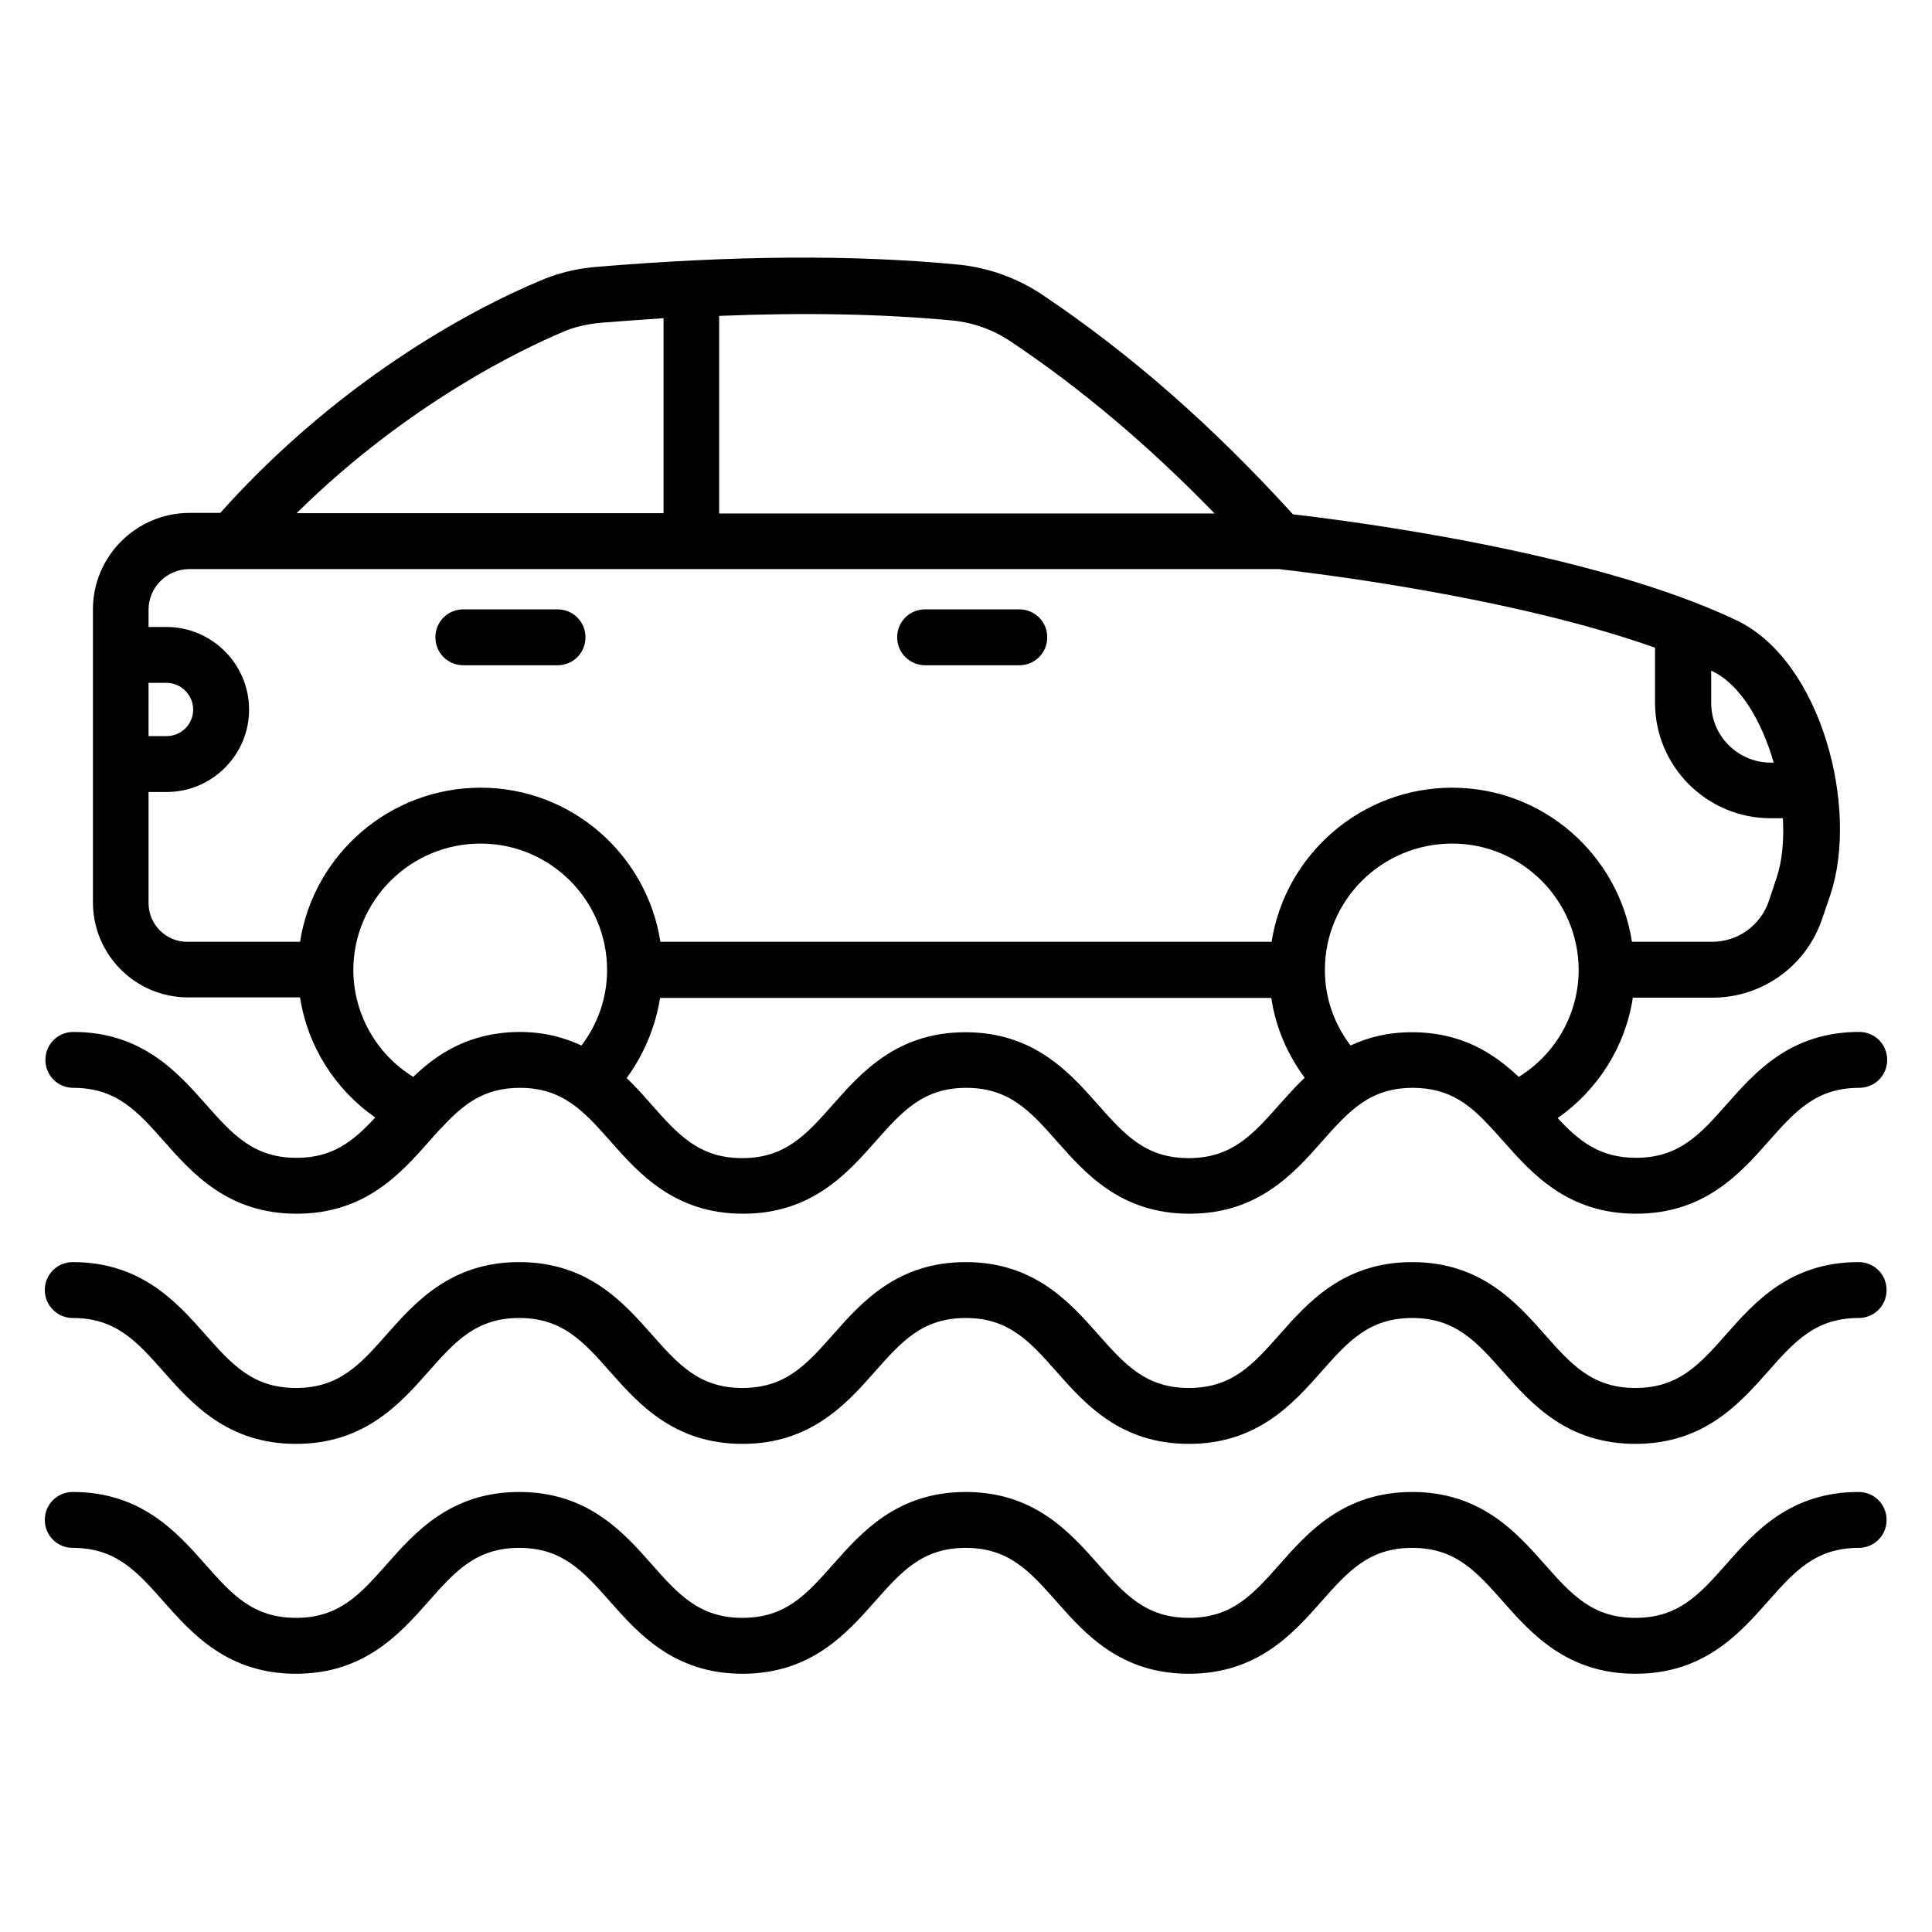
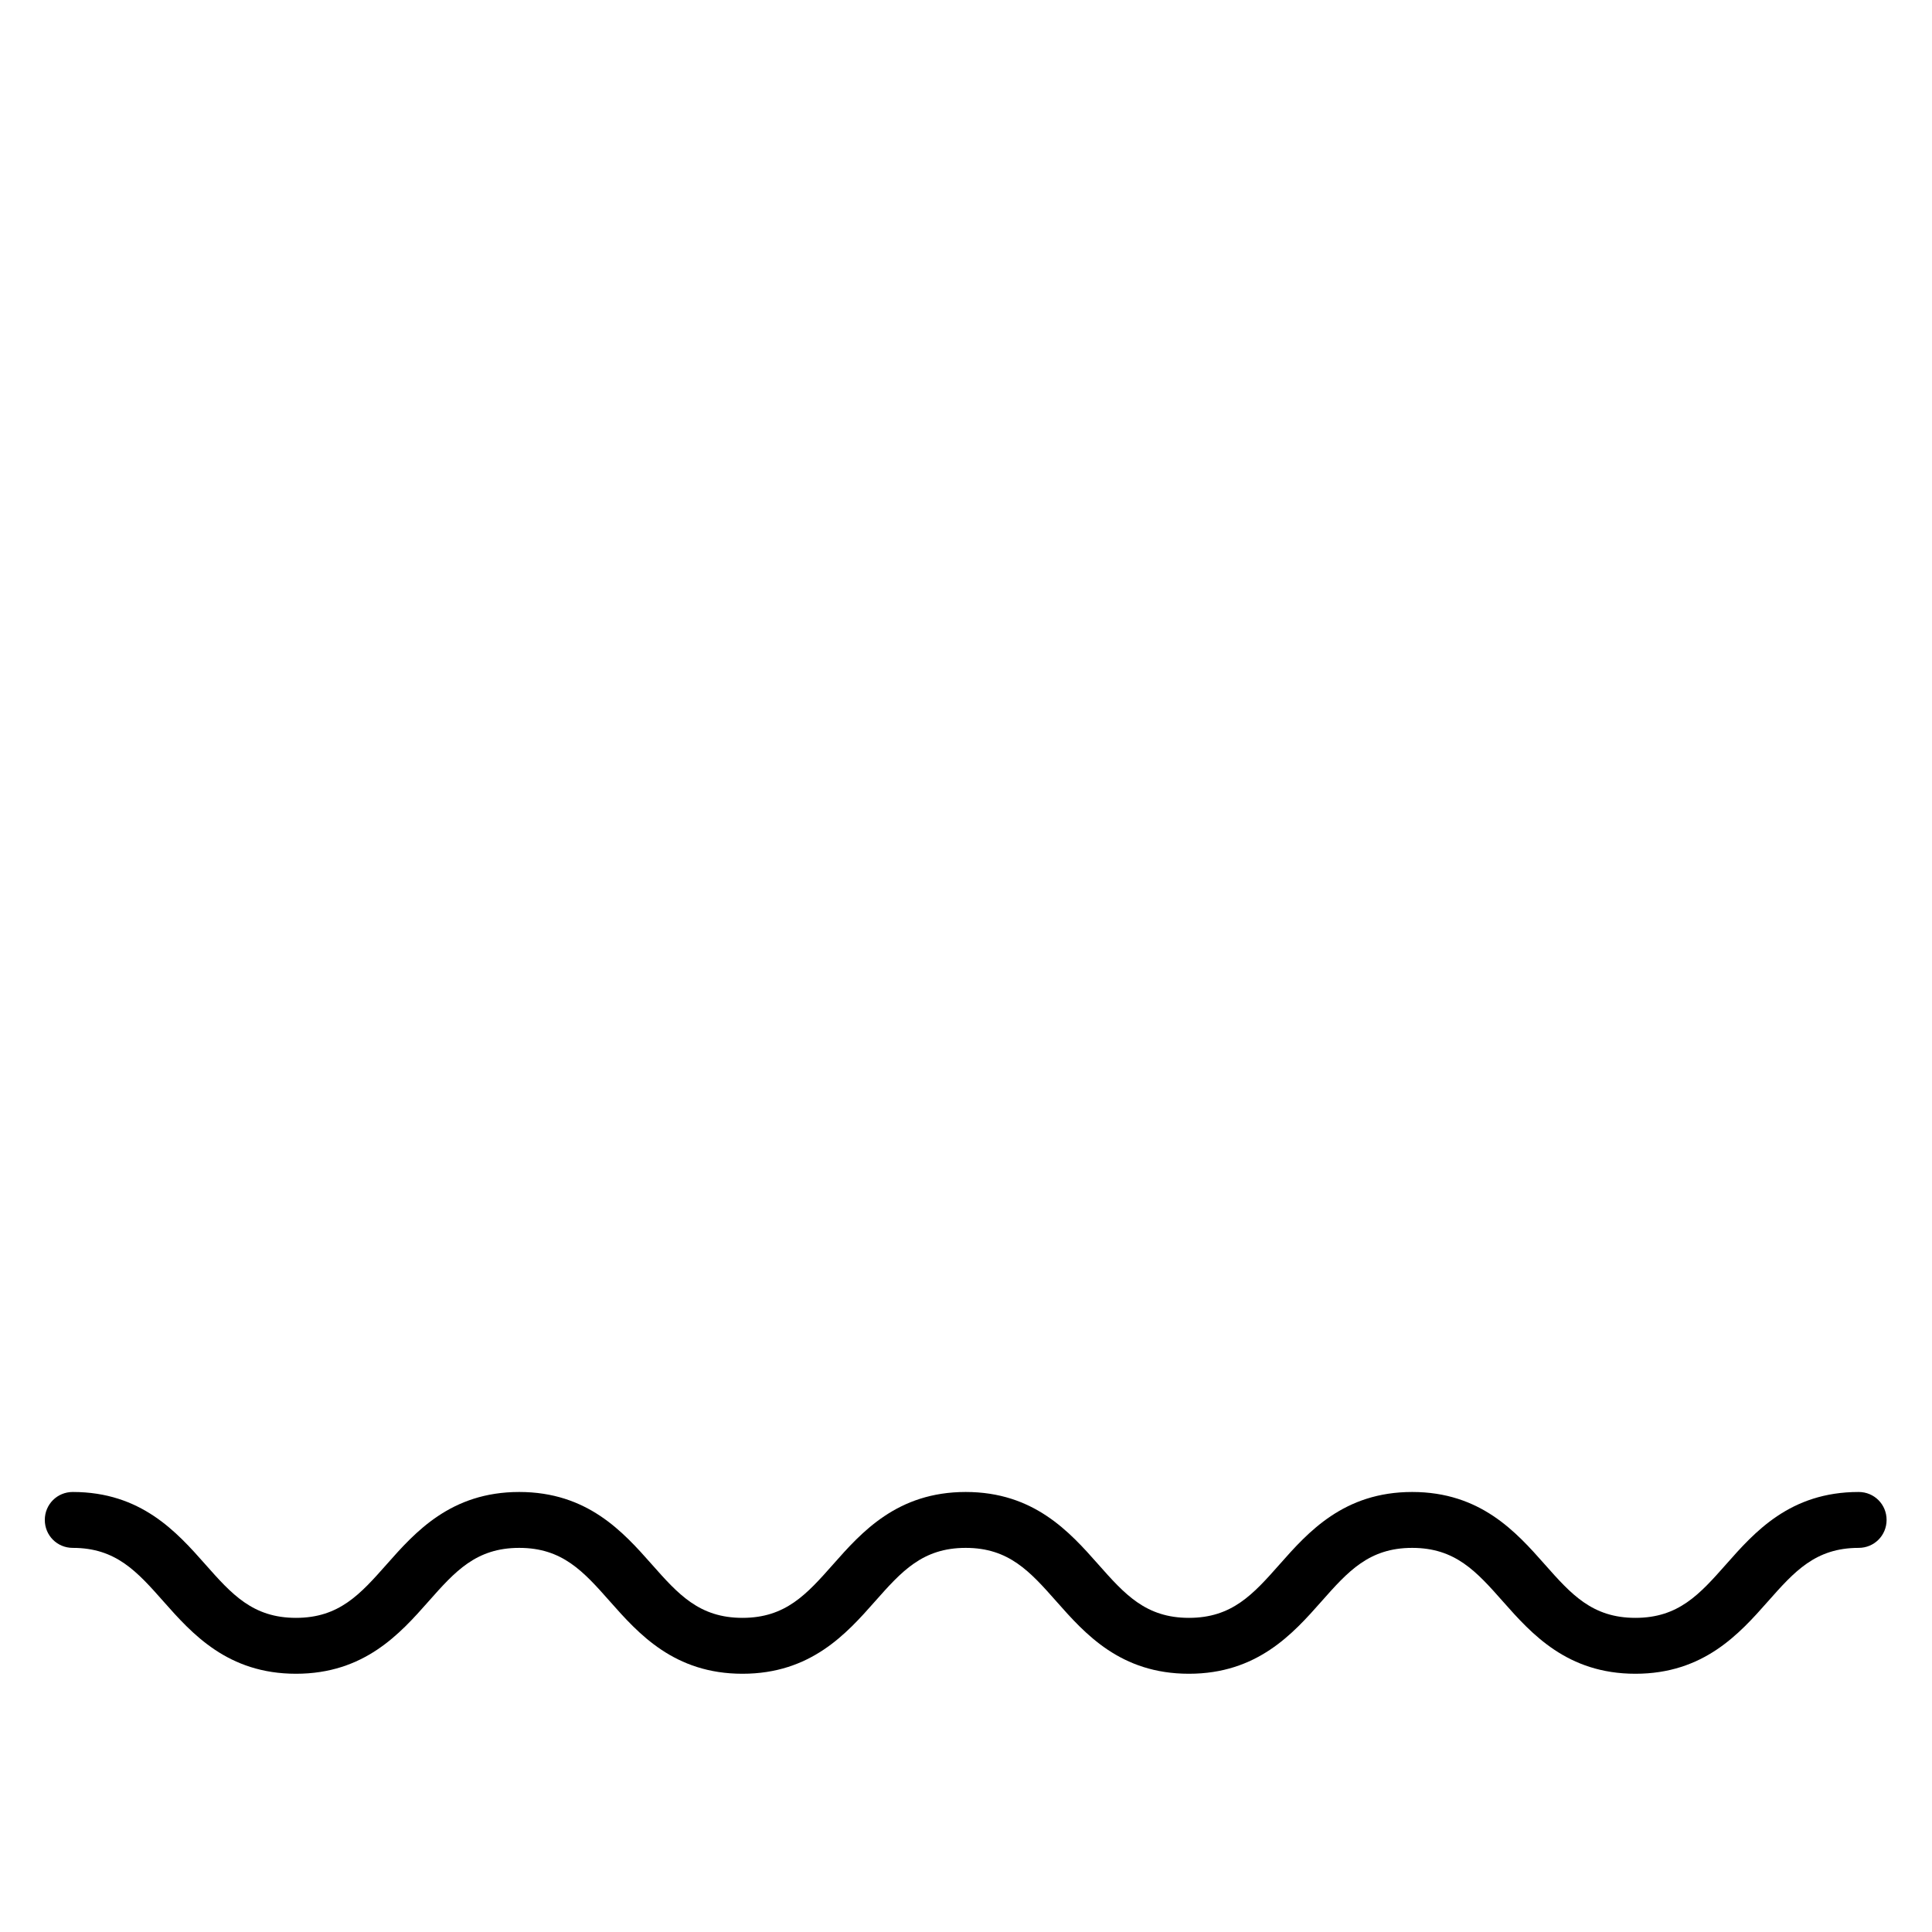
<svg xmlns="http://www.w3.org/2000/svg" fill="#000000" width="800px" height="800px" version="1.1" viewBox="144 144 512 512">
  <g>
-     <path d="m163.44 432.29c11.449 0 17.023 6.258 24.047 14.199 7.559 8.551 17.023 19.16 35.113 19.16s27.559-10.609 35.113-19.16c0.84-0.992 1.68-1.91 2.519-2.824 0.23-0.23 0.457-0.457 0.688-0.688 5.727-6.184 11.145-10.688 20.84-10.688 11.449 0 17.023 6.258 24.047 14.199 7.559 8.551 17.023 19.16 35.113 19.16 18.09 0 27.559-10.609 35.113-19.16 7.023-7.938 12.594-14.199 24.047-14.199 11.449 0 17.023 6.258 24.047 14.199 7.559 8.551 16.945 19.16 35.113 19.16 18.09 0 27.559-10.609 35.113-19.16 7.023-7.938 12.594-14.199 24.047-14.199 9.848 0 15.344 4.582 21.07 10.914 0.078 0.078 0.152 0.23 0.305 0.305 0.918 0.992 1.754 1.984 2.672 2.977 7.559 8.551 17.023 19.16 35.113 19.16s27.559-10.609 35.113-19.16c7.023-7.938 12.594-14.199 24.047-14.199 4.121 0 7.406-3.281 7.406-7.406 0-4.121-3.281-7.406-7.406-7.406-18.168 0-27.559 10.609-35.113 19.16-7.023 7.938-12.594 14.199-24.047 14.199-9.617 0-15.113-4.426-20.762-10.535 10.688-7.481 17.938-18.93 19.922-31.906h21.145c13.129 0 24.809-8.398 29.008-20.84l2.215-6.488c7.633-23.055-2.441-61.832-24.734-72.594-38.242-18.32-103.2-26.488-117.71-28.168-21.297-23.434-43.055-42.52-66.488-58.242-6.641-4.426-14.352-7.176-22.215-7.938-27.938-2.672-59.312-2.441-95.953 0.609-5.574 0.457-10.762 1.832-15.191 3.816-14.426 6.031-50.992 24.047-84.426 61.375l-8.094 0.004c-14.121 0-25.648 11.449-25.648 25.57v77.633c0 13.895 11.297 25.191 25.191 25.191h29.695c1.984 12.902 9.238 24.352 19.922 31.832-5.727 6.184-11.145 10.688-20.84 10.688-11.449 0-17.023-6.258-24.047-14.199-7.559-8.551-17.023-19.16-35.113-19.16-4.121 0-7.406 3.281-7.406 7.406 0 4.117 3.285 7.402 7.406 7.402zm90.074-2.902c-9.77-6.031-15.801-16.641-15.879-28.242v-0.078-0.078c0.078-18.398 15.113-33.434 33.738-33.434 18.473 0 33.512 15.039 33.512 33.512 0 7.328-2.441 14.273-6.793 20-4.582-2.137-9.922-3.586-16.41-3.586-13.055 0.074-21.602 5.57-28.168 11.906zm229.54 7.328c-7.023 7.938-12.594 14.199-24.047 14.199-11.449 0-17.023-6.258-24.047-14.199-7.559-8.551-17.023-19.16-35.113-19.16s-27.559 10.609-35.113 19.16c-7.023 7.938-12.594 14.199-24.047 14.199-11.449 0-17.023-6.258-24.047-14.199-1.984-2.289-4.199-4.734-6.566-7.023 4.582-6.258 7.633-13.586 8.855-21.223h161.98c1.145 7.711 4.199 14.887 8.855 21.145-2.438 2.293-4.648 4.812-6.711 7.102zm35.113-19.16c-6.414 0-11.68 1.375-16.258 3.512-4.352-5.727-6.793-12.594-6.793-19.922v-0.078-0.078c0-18.473 15.113-33.434 33.738-33.434 18.473 0 33.434 15.039 33.512 33.434 0 11.68-6.106 22.367-15.879 28.398-6.641-6.258-15.113-11.832-28.32-11.832zm95.879-71.449h-0.762c-8.703 0-15.801-7.098-15.801-15.801v-8.551c0.152 0.078 0.23 0.078 0.383 0.152 7.398 3.59 13.047 13.285 16.18 24.199zm-217.63-117.17c5.496 0.535 10.762 2.441 15.344 5.496 18.93 12.672 36.719 27.711 54.121 45.648h-131.3v-52.367c22.672-0.918 43.129-0.535 61.832 1.223zm-103.82 3.281c3.129-1.449 6.566-2.289 10.535-2.672 5.727-0.457 11.223-0.84 16.719-1.223v51.68h-97.25c29.691-29.312 60.305-43.664 69.996-47.785zm-109.23 92.746h4.734c3.894 0 7.098 3.207 7.098 7.098 0 1.832-0.762 3.664-2.062 4.961-1.297 1.297-3.129 2.062-5.039 2.062h-4.731zm0 58.32v-29.391h4.734c5.879 0 11.375-2.289 15.496-6.414 4.121-4.121 6.414-9.617 6.414-15.418 0-12.062-9.848-21.906-21.906-21.906h-4.738v-4.582c0-5.953 4.887-10.762 10.84-10.762h10.992 0.23 277.4c6.106 0.688 60.762 6.945 99.77 20.84v14.578c0 16.871 13.742 30.609 30.609 30.609h3.281c0.305 5.727-0.152 11.145-1.602 15.574l-2.137 6.414c-2.215 6.488-8.246 10.762-15.039 10.762h-21.223c-3.586-23.129-23.586-40.84-47.633-40.84-24.199 0-44.273 17.785-47.863 40.84h-161.98c-3.586-23.129-23.586-40.84-47.633-40.84-24.199 0-44.273 17.785-47.863 40.84h-29.77c-5.727 0.078-10.383-4.578-10.383-10.305z" />
-     <path d="m636.56 478.47c-18.168 0-27.559 10.609-35.113 19.16-7.023 7.938-12.594 14.199-24.047 14.199-11.449 0-17.023-6.258-24.047-14.199-7.559-8.551-17.023-19.16-35.113-19.16-18.09 0-27.559 10.609-35.113 19.16-7.023 7.938-12.594 14.199-24.047 14.199-11.449 0-17.023-6.258-24.047-14.199-7.559-8.551-17.023-19.16-35.113-19.16-18.09 0-27.559 10.609-35.113 19.16-7.023 7.938-12.594 14.199-24.047 14.199-11.449 0-17.023-6.258-24.047-14.199-7.559-8.551-17.023-19.16-35.113-19.16s-27.559 10.609-35.113 19.16c-7.023 7.938-12.594 14.199-24.047 14.199-11.449 0-17.023-6.258-24.047-14.199-7.559-8.551-17.023-19.16-35.113-19.16-4.121 0-7.406 3.281-7.406 7.406 0 4.047 3.281 7.406 7.406 7.406 11.449 0 17.023 6.258 24.047 14.199 7.559 8.551 17.023 19.16 35.113 19.16s27.559-10.609 35.113-19.16c7.023-7.938 12.594-14.199 24.047-14.199 11.449 0 17.023 6.258 24.047 14.199 7.559 8.551 17.023 19.16 35.113 19.16 18.09 0 27.559-10.609 35.113-19.16 7.023-7.938 12.594-14.199 24.047-14.199 11.449 0 17.023 6.258 24.047 14.199 7.559 8.551 16.945 19.16 35.113 19.16 18.09 0 27.559-10.609 35.113-19.16 7.023-7.938 12.594-14.199 24.047-14.199 11.449 0 17.023 6.258 24.047 14.199 7.559 8.551 17.023 19.16 35.113 19.16 18.09 0 27.559-10.609 35.113-19.16 7.023-7.938 12.594-14.199 24.047-14.199 4.121 0 7.406-3.281 7.406-7.406 0-4.121-3.281-7.406-7.406-7.406z" />
    <path d="m636.56 539.39c-18.168 0-27.559 10.609-35.113 19.16-7.023 7.938-12.594 14.199-24.047 14.199-11.449 0-17.023-6.258-24.047-14.199-7.559-8.551-17.023-19.16-35.113-19.16-18.09 0-27.559 10.609-35.113 19.16-7.023 7.938-12.594 14.199-24.047 14.199-11.449 0-17.023-6.258-24.047-14.199-7.559-8.551-17.023-19.16-35.113-19.16-18.09 0-27.559 10.609-35.113 19.16-7.023 7.938-12.594 14.199-24.047 14.199-11.449 0-17.023-6.258-24.047-14.199-7.559-8.551-17.023-19.16-35.113-19.16s-27.559 10.609-35.113 19.16c-7.023 7.938-12.594 14.199-24.047 14.199-11.449 0-17.023-6.258-24.047-14.199-7.559-8.551-17.023-19.16-35.113-19.16-4.121 0-7.406 3.281-7.406 7.406 0 4.121 3.281 7.406 7.406 7.406 11.449 0 17.023 6.258 24.047 14.199 7.559 8.551 17.023 19.16 35.113 19.16s27.559-10.609 35.113-19.16c7.023-7.938 12.594-14.199 24.047-14.199 11.449 0 17.023 6.258 24.047 14.199 7.559 8.551 17.023 19.16 35.113 19.16 18.09 0 27.559-10.609 35.113-19.16 7.023-7.938 12.594-14.199 24.047-14.199 11.449 0 17.023 6.258 24.047 14.199 7.559 8.551 16.945 19.16 35.113 19.16 18.09 0 27.559-10.609 35.113-19.16 7.023-7.938 12.594-14.199 24.047-14.199 11.449 0 17.023 6.258 24.047 14.199 7.559 8.551 17.023 19.16 35.113 19.16 18.09 0 27.559-10.609 35.113-19.16 7.023-7.938 12.594-14.199 24.047-14.199 4.121 0 7.406-3.281 7.406-7.406s-3.281-7.406-7.406-7.406z" />
-     <path d="m389.16 320.3h24.961c4.121 0 7.406-3.281 7.406-7.406 0-4.121-3.281-7.406-7.406-7.406h-24.961c-4.121 0-7.406 3.281-7.406 7.406s3.359 7.406 7.406 7.406z" />
-     <path d="m266.79 320.3h24.961c4.121 0 7.406-3.281 7.406-7.406 0-4.121-3.281-7.406-7.406-7.406h-24.961c-4.121 0-7.406 3.281-7.406 7.406 0.004 4.125 3.285 7.406 7.406 7.406z" />
  </g>
</svg>